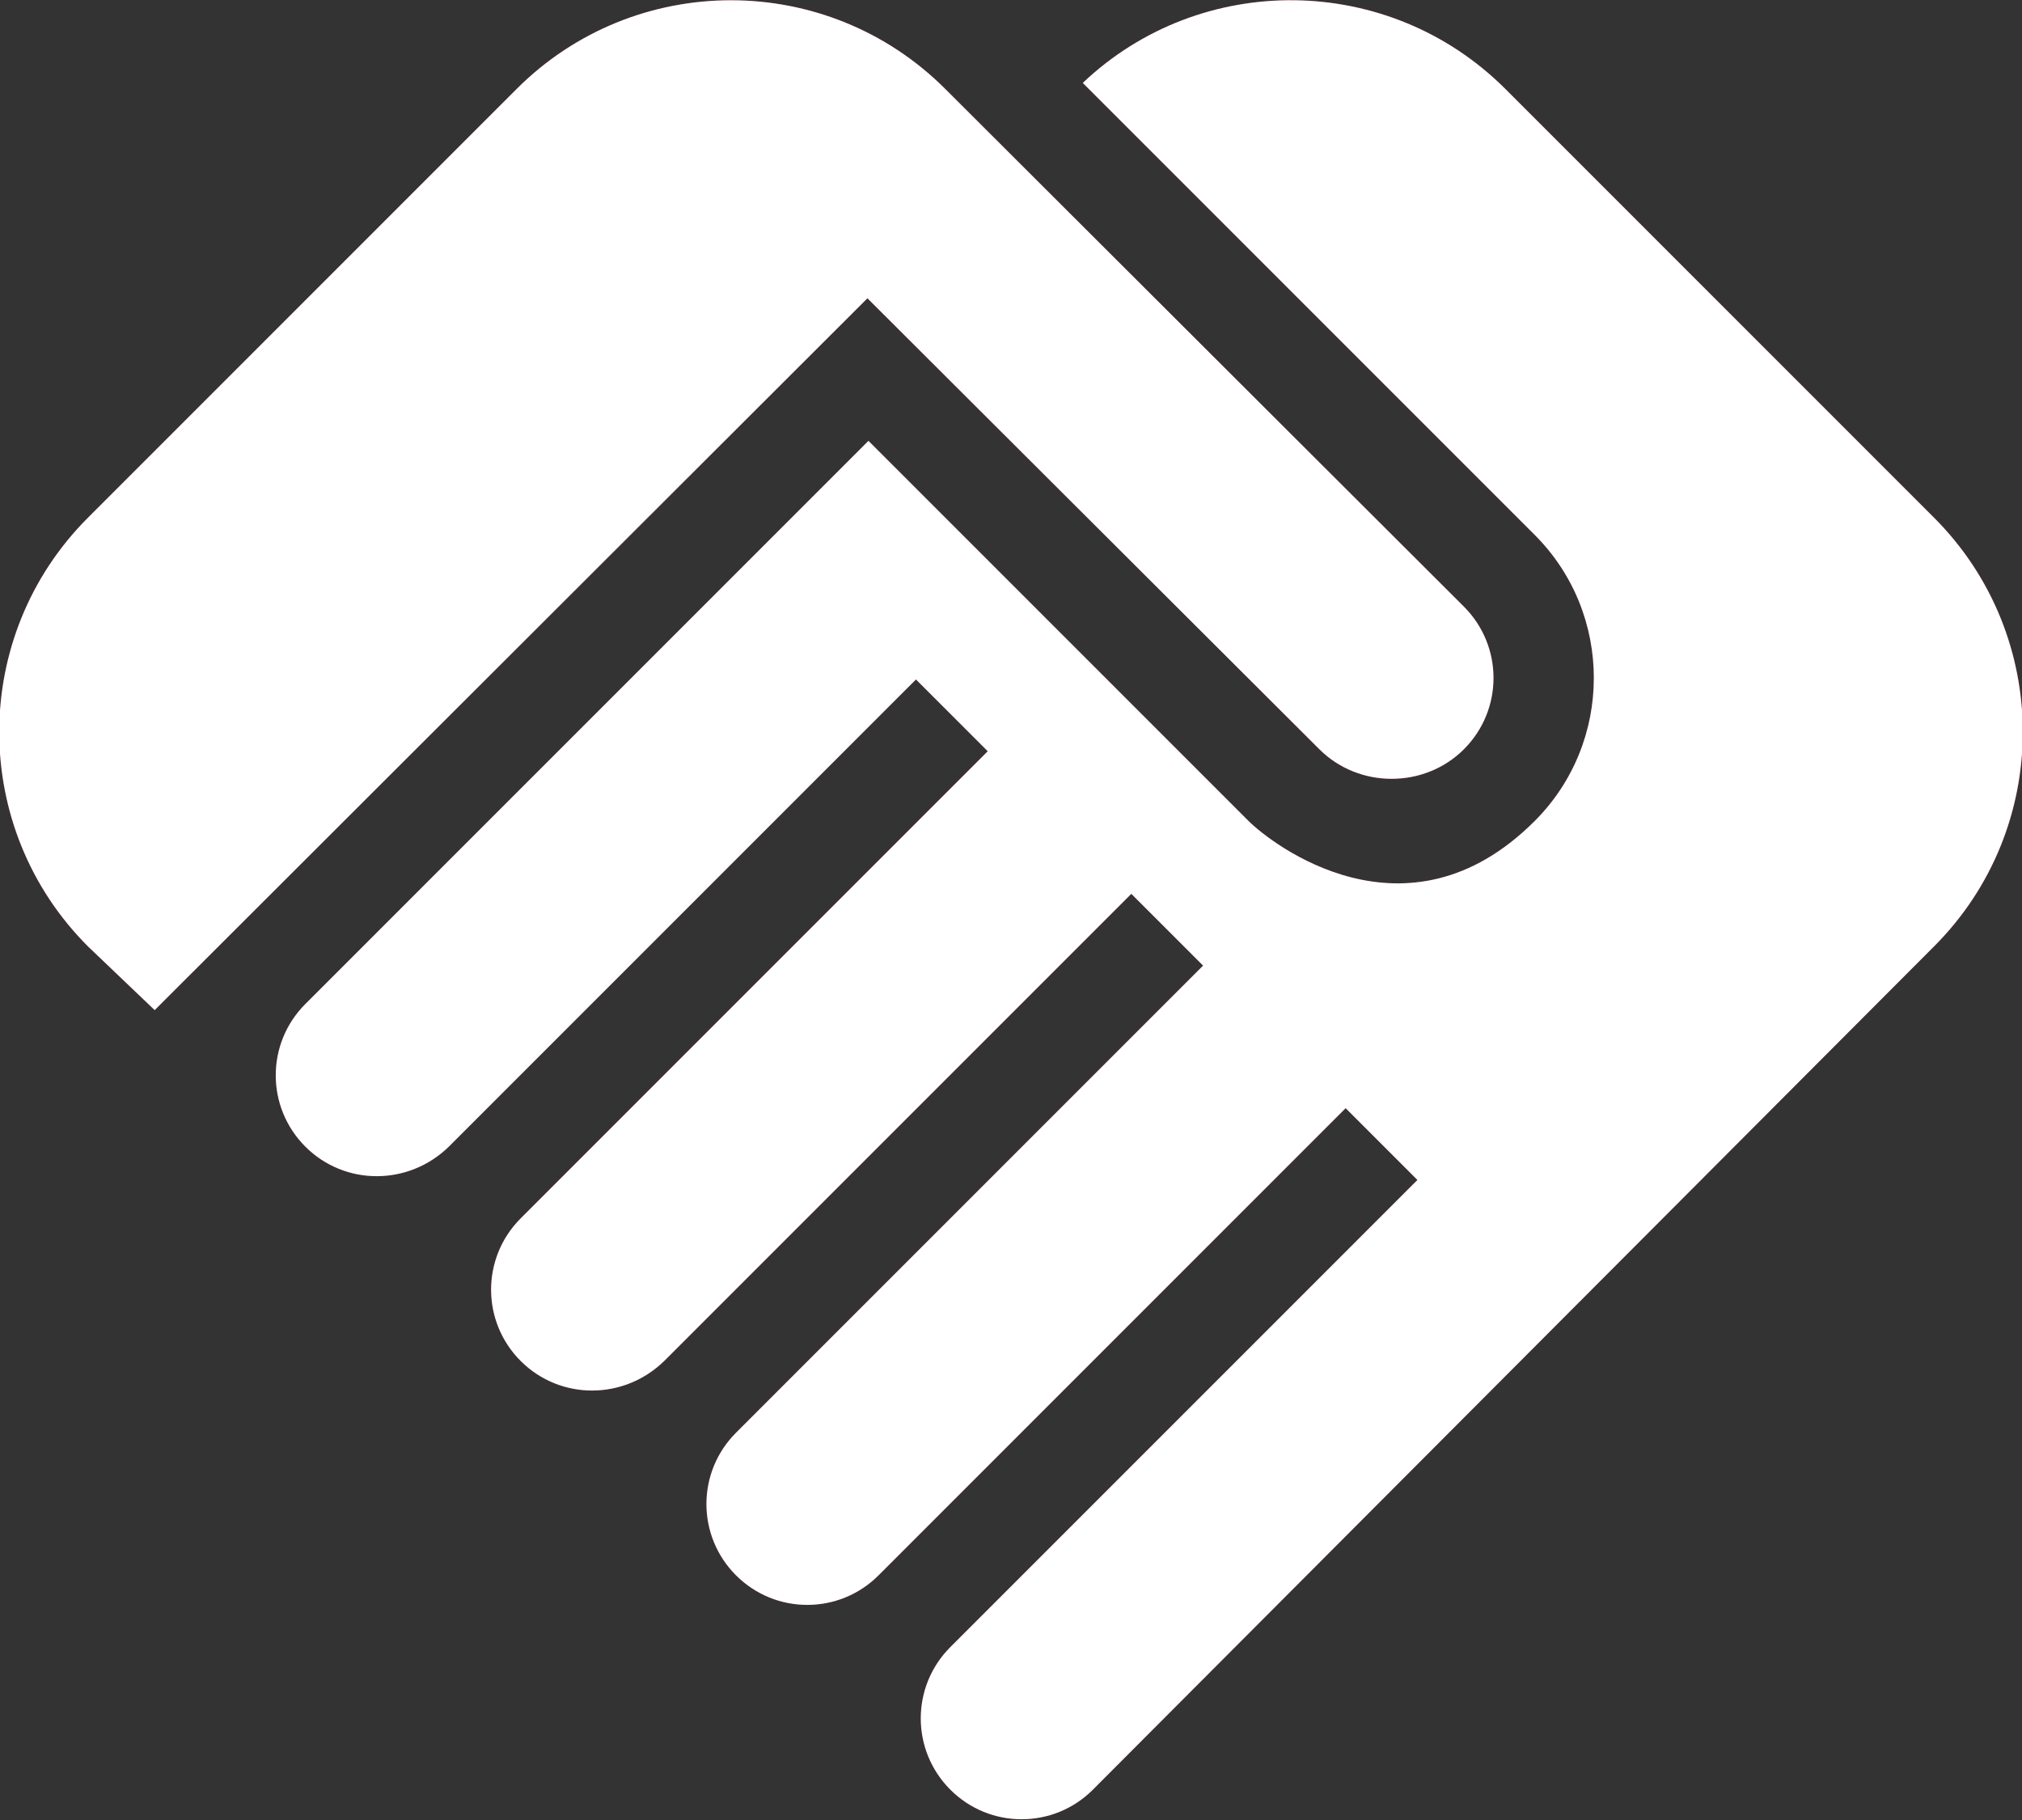
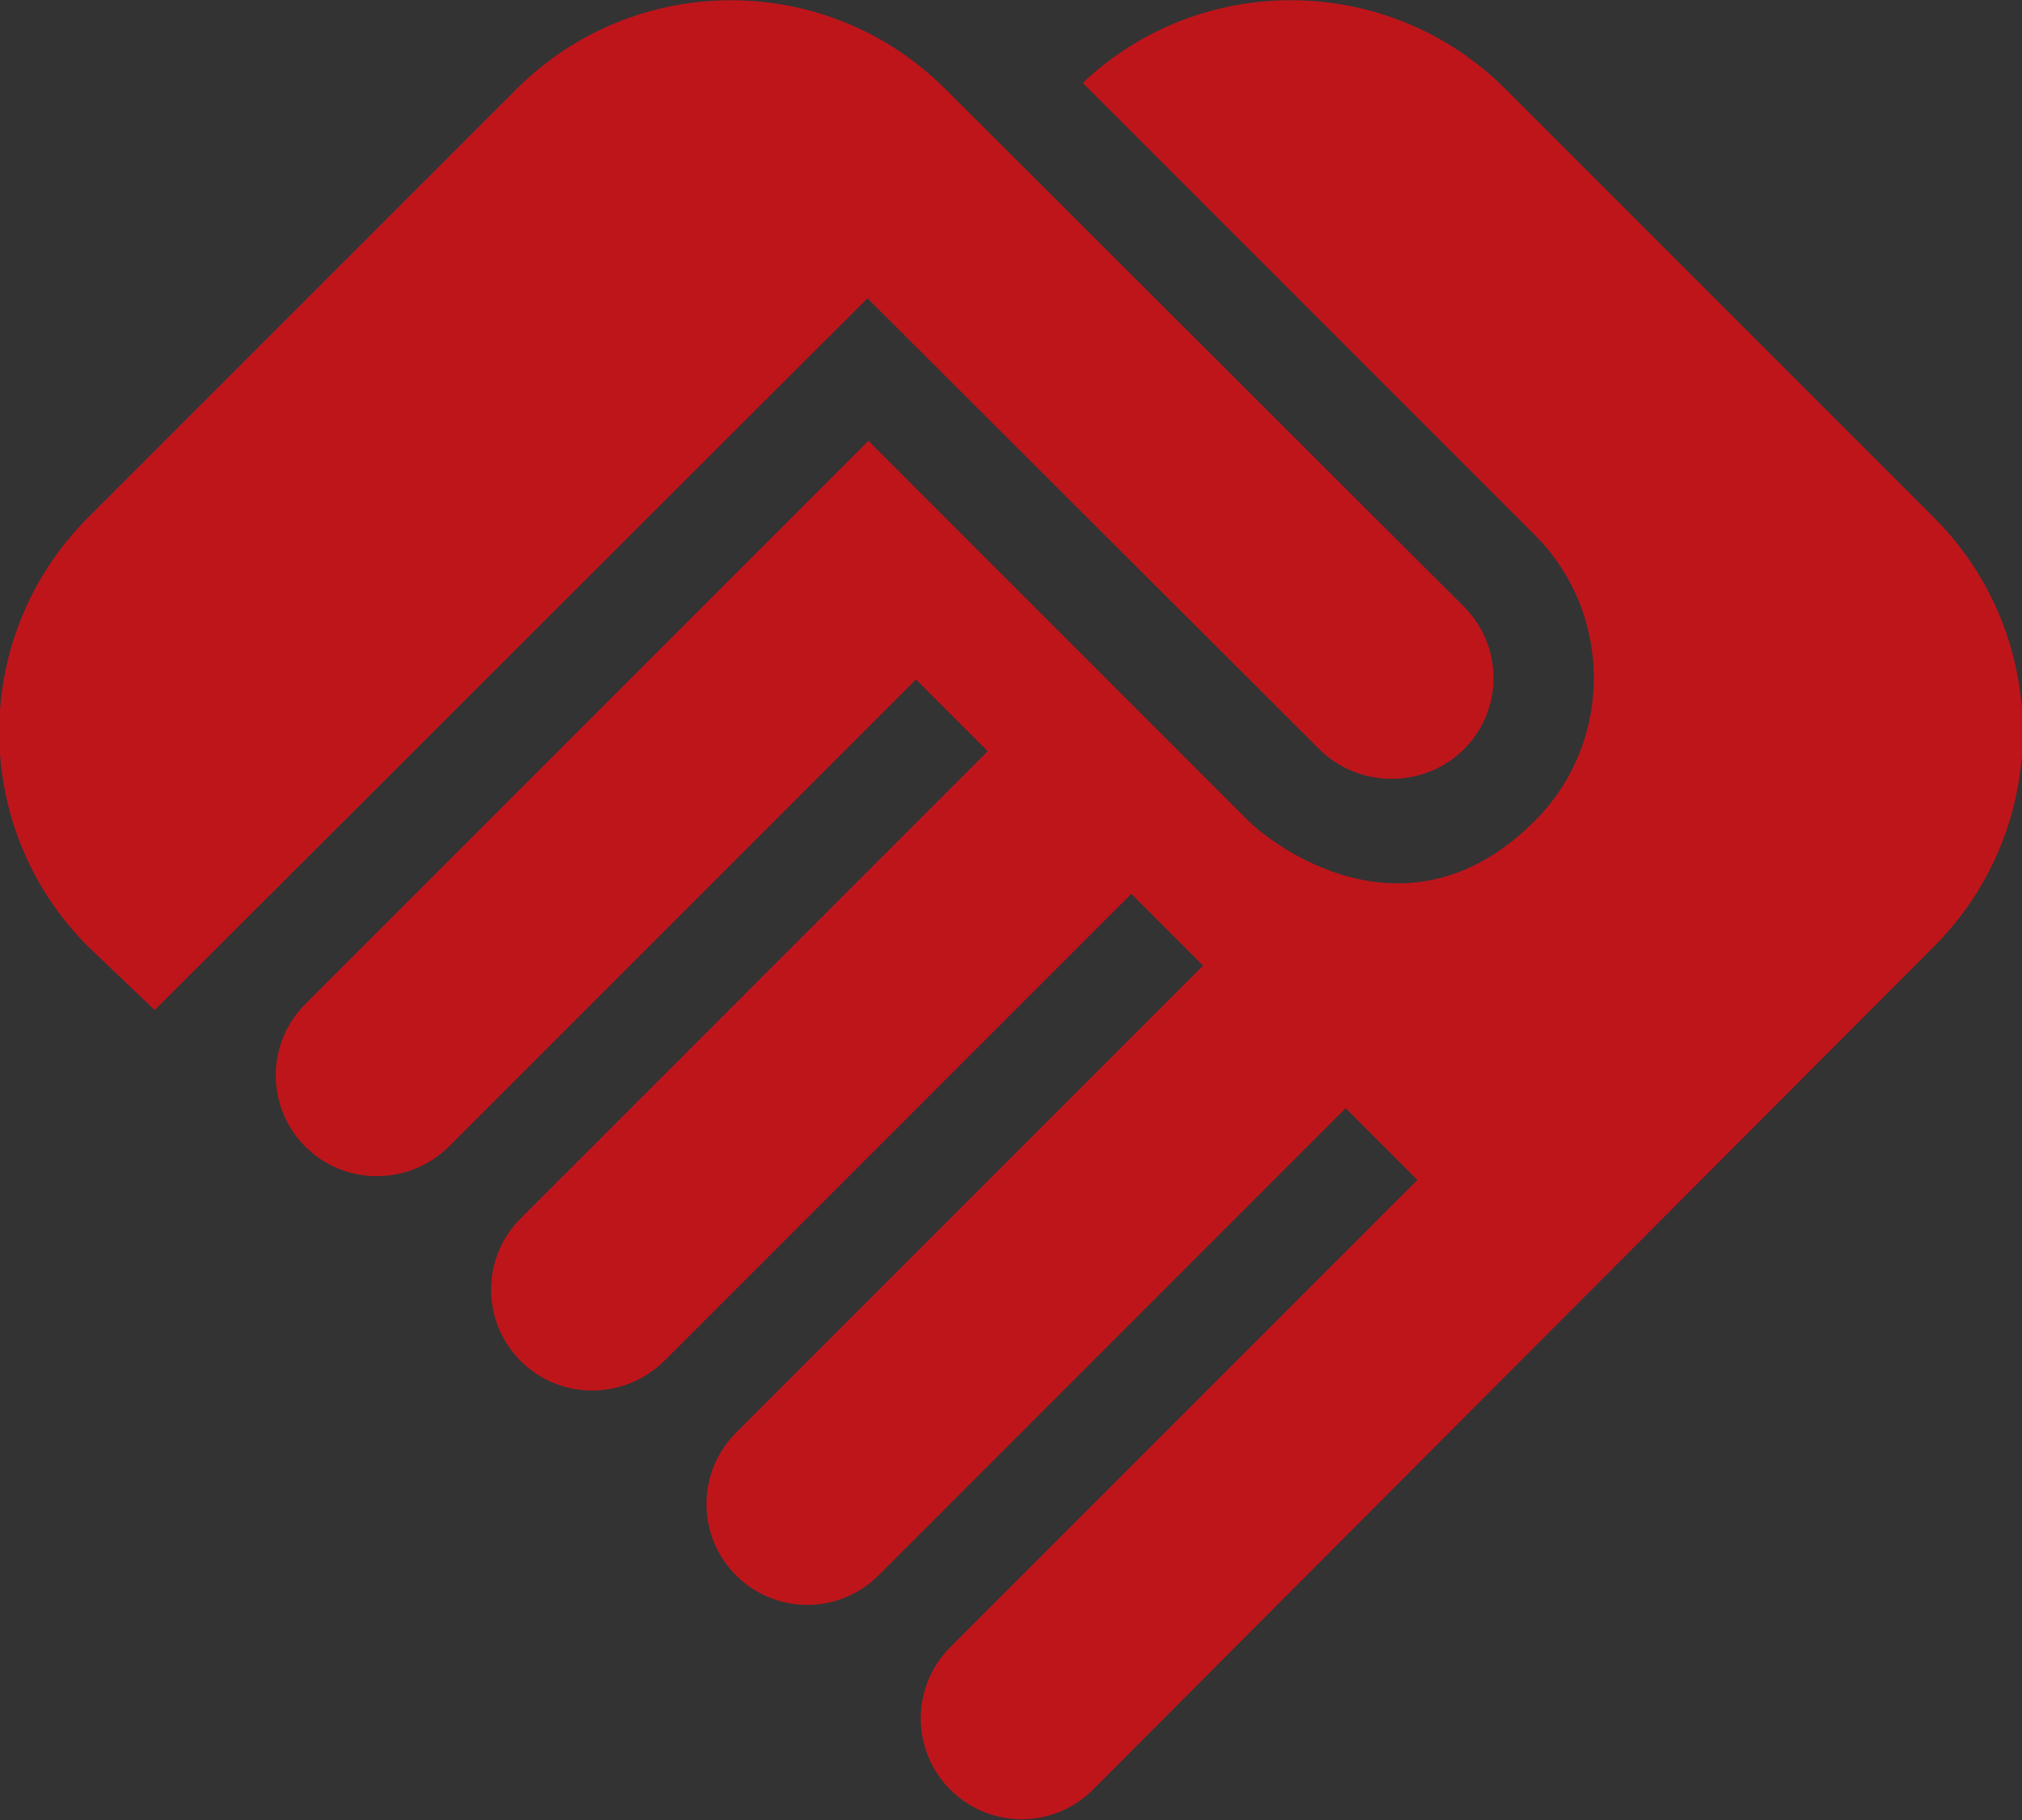
<svg xmlns="http://www.w3.org/2000/svg" width="20" height="18" viewBox="0 0 20 18" fill="none">
  <rect x="0" y="0" width="20" height="18" fill="#333333" stroke="none" />
  <path d="M14.48 7.41C14.09 7.8 13.44 7.8 13.05 7.41L8.58 2.95L1.53 9.99L0.87 9.36C-0.3 8.19 -0.3 6.29 0.87 5.12L5.11 0.88C6.28 -0.29 8.18 -0.29 9.35 0.88L14.48 6C14.87 6.39 14.87 7.02 14.48 7.41ZM15.18 5.29C15.96 6.07 15.96 7.34 15.18 8.12C13.91 9.39 12.57 8.34 12.35 8.12L8.59 4.36L3.02 9.93C2.63 10.32 2.63 10.95 3.02 11.34C3.41 11.73 4.04 11.73 4.44 11.34L9.06 6.72L9.77 7.43L5.15 12.05C4.76 12.44 4.76 13.07 5.15 13.46C5.54 13.85 6.17 13.85 6.57 13.46L11.19 8.84L11.9 9.55L7.28 14.17C6.89 14.56 6.89 15.19 7.28 15.58C7.67 15.97 8.3 15.97 8.69 15.58L13.31 10.96L14.02 11.67L9.4 16.29C9.01 16.68 9.01 17.31 9.4 17.7C9.79 18.09 10.42 18.09 10.81 17.7L19.13 9.36C20.3 8.19 20.3 6.29 19.13 5.12L14.89 0.88C13.74 -0.27 11.88 -0.29 10.71 0.82L15.18 5.29Z" fill="#BE151B" />
-   <path d="M14.48 7.41C14.09 7.8 13.44 7.8 13.05 7.41L8.58 2.95L1.53 9.99L0.87 9.36C-0.3 8.19 -0.3 6.29 0.87 5.12L5.11 0.88C6.28 -0.29 8.18 -0.29 9.35 0.88L14.48 6C14.87 6.39 14.87 7.02 14.48 7.41ZM15.18 5.29C15.96 6.07 15.96 7.34 15.18 8.12C13.91 9.39 12.57 8.34 12.35 8.12L8.59 4.36L3.02 9.93C2.63 10.32 2.63 10.95 3.02 11.34C3.41 11.73 4.04 11.73 4.44 11.34L9.06 6.72L9.77 7.43L5.15 12.05C4.76 12.44 4.76 13.07 5.15 13.46C5.54 13.85 6.17 13.85 6.57 13.46L11.19 8.84L11.9 9.55L7.28 14.17C6.89 14.56 6.89 15.19 7.28 15.58C7.67 15.97 8.3 15.97 8.69 15.58L13.31 10.96L14.02 11.67L9.4 16.29C9.01 16.68 9.01 17.31 9.4 17.7C9.79 18.09 10.42 18.09 10.81 17.7L19.13 9.36C20.3 8.19 20.3 6.29 19.13 5.12L14.89 0.88C13.74 -0.27 11.88 -0.29 10.71 0.82L15.18 5.29Z" fill="white" />
</svg>